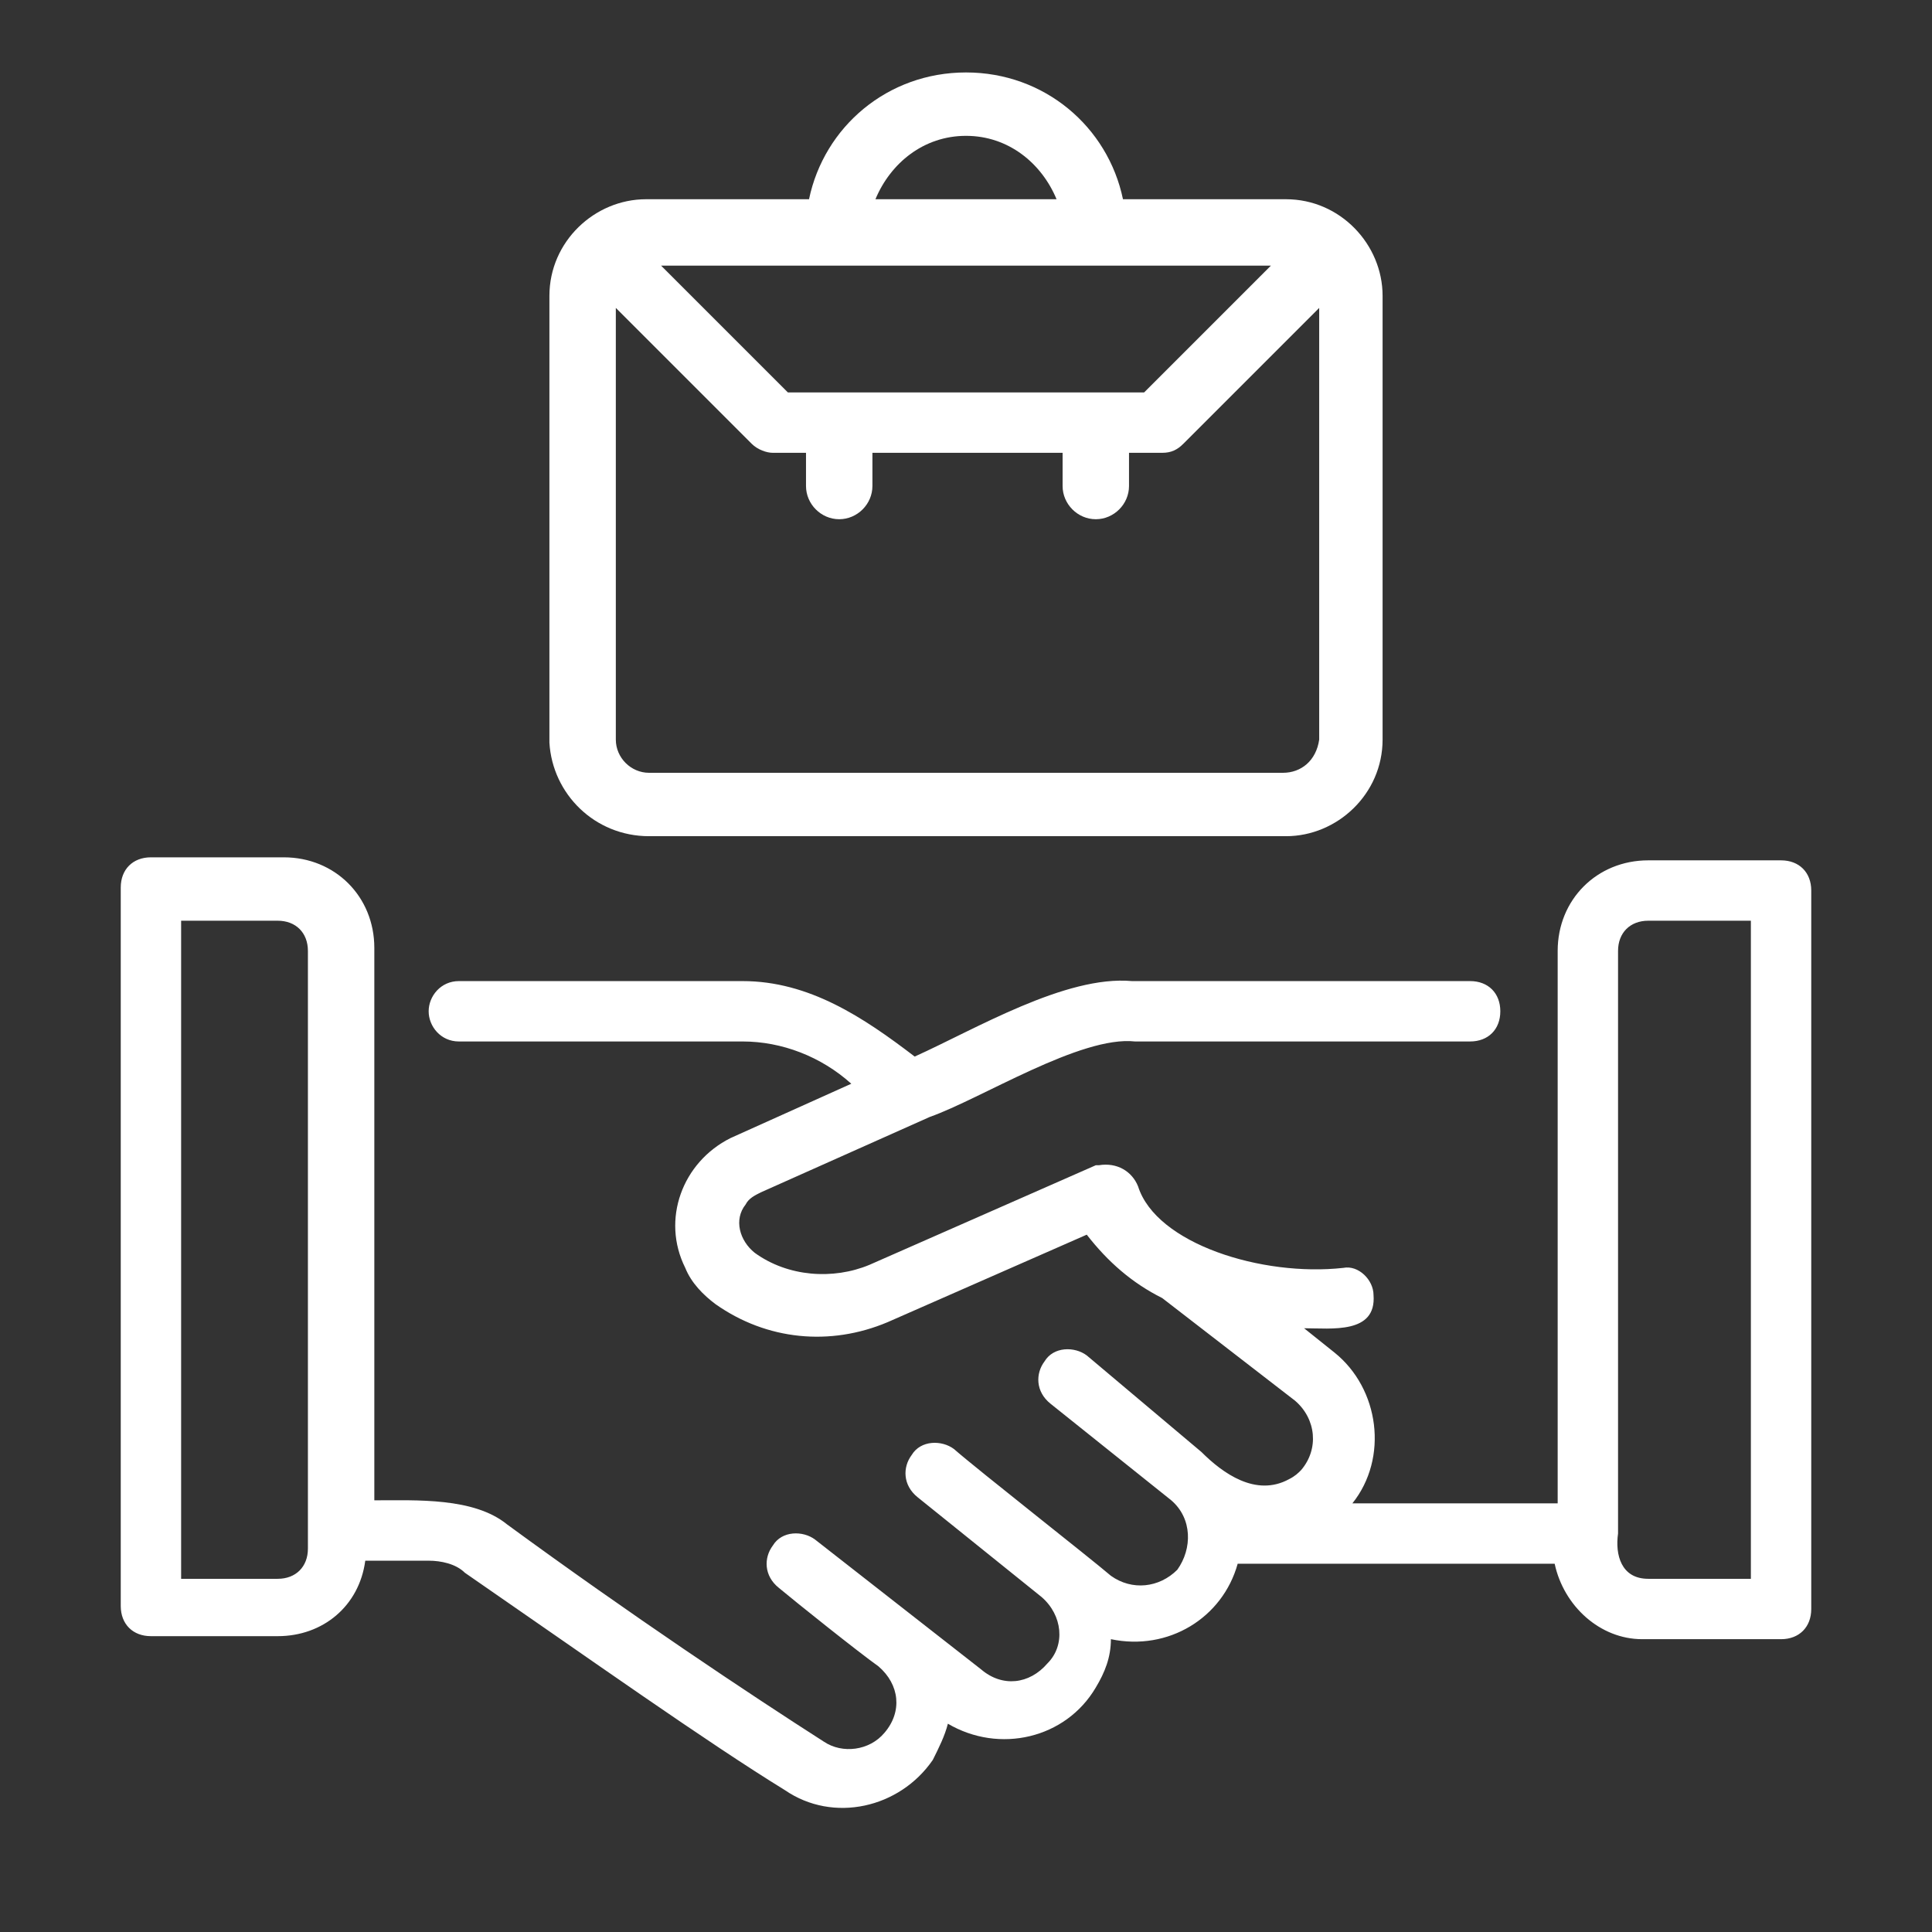
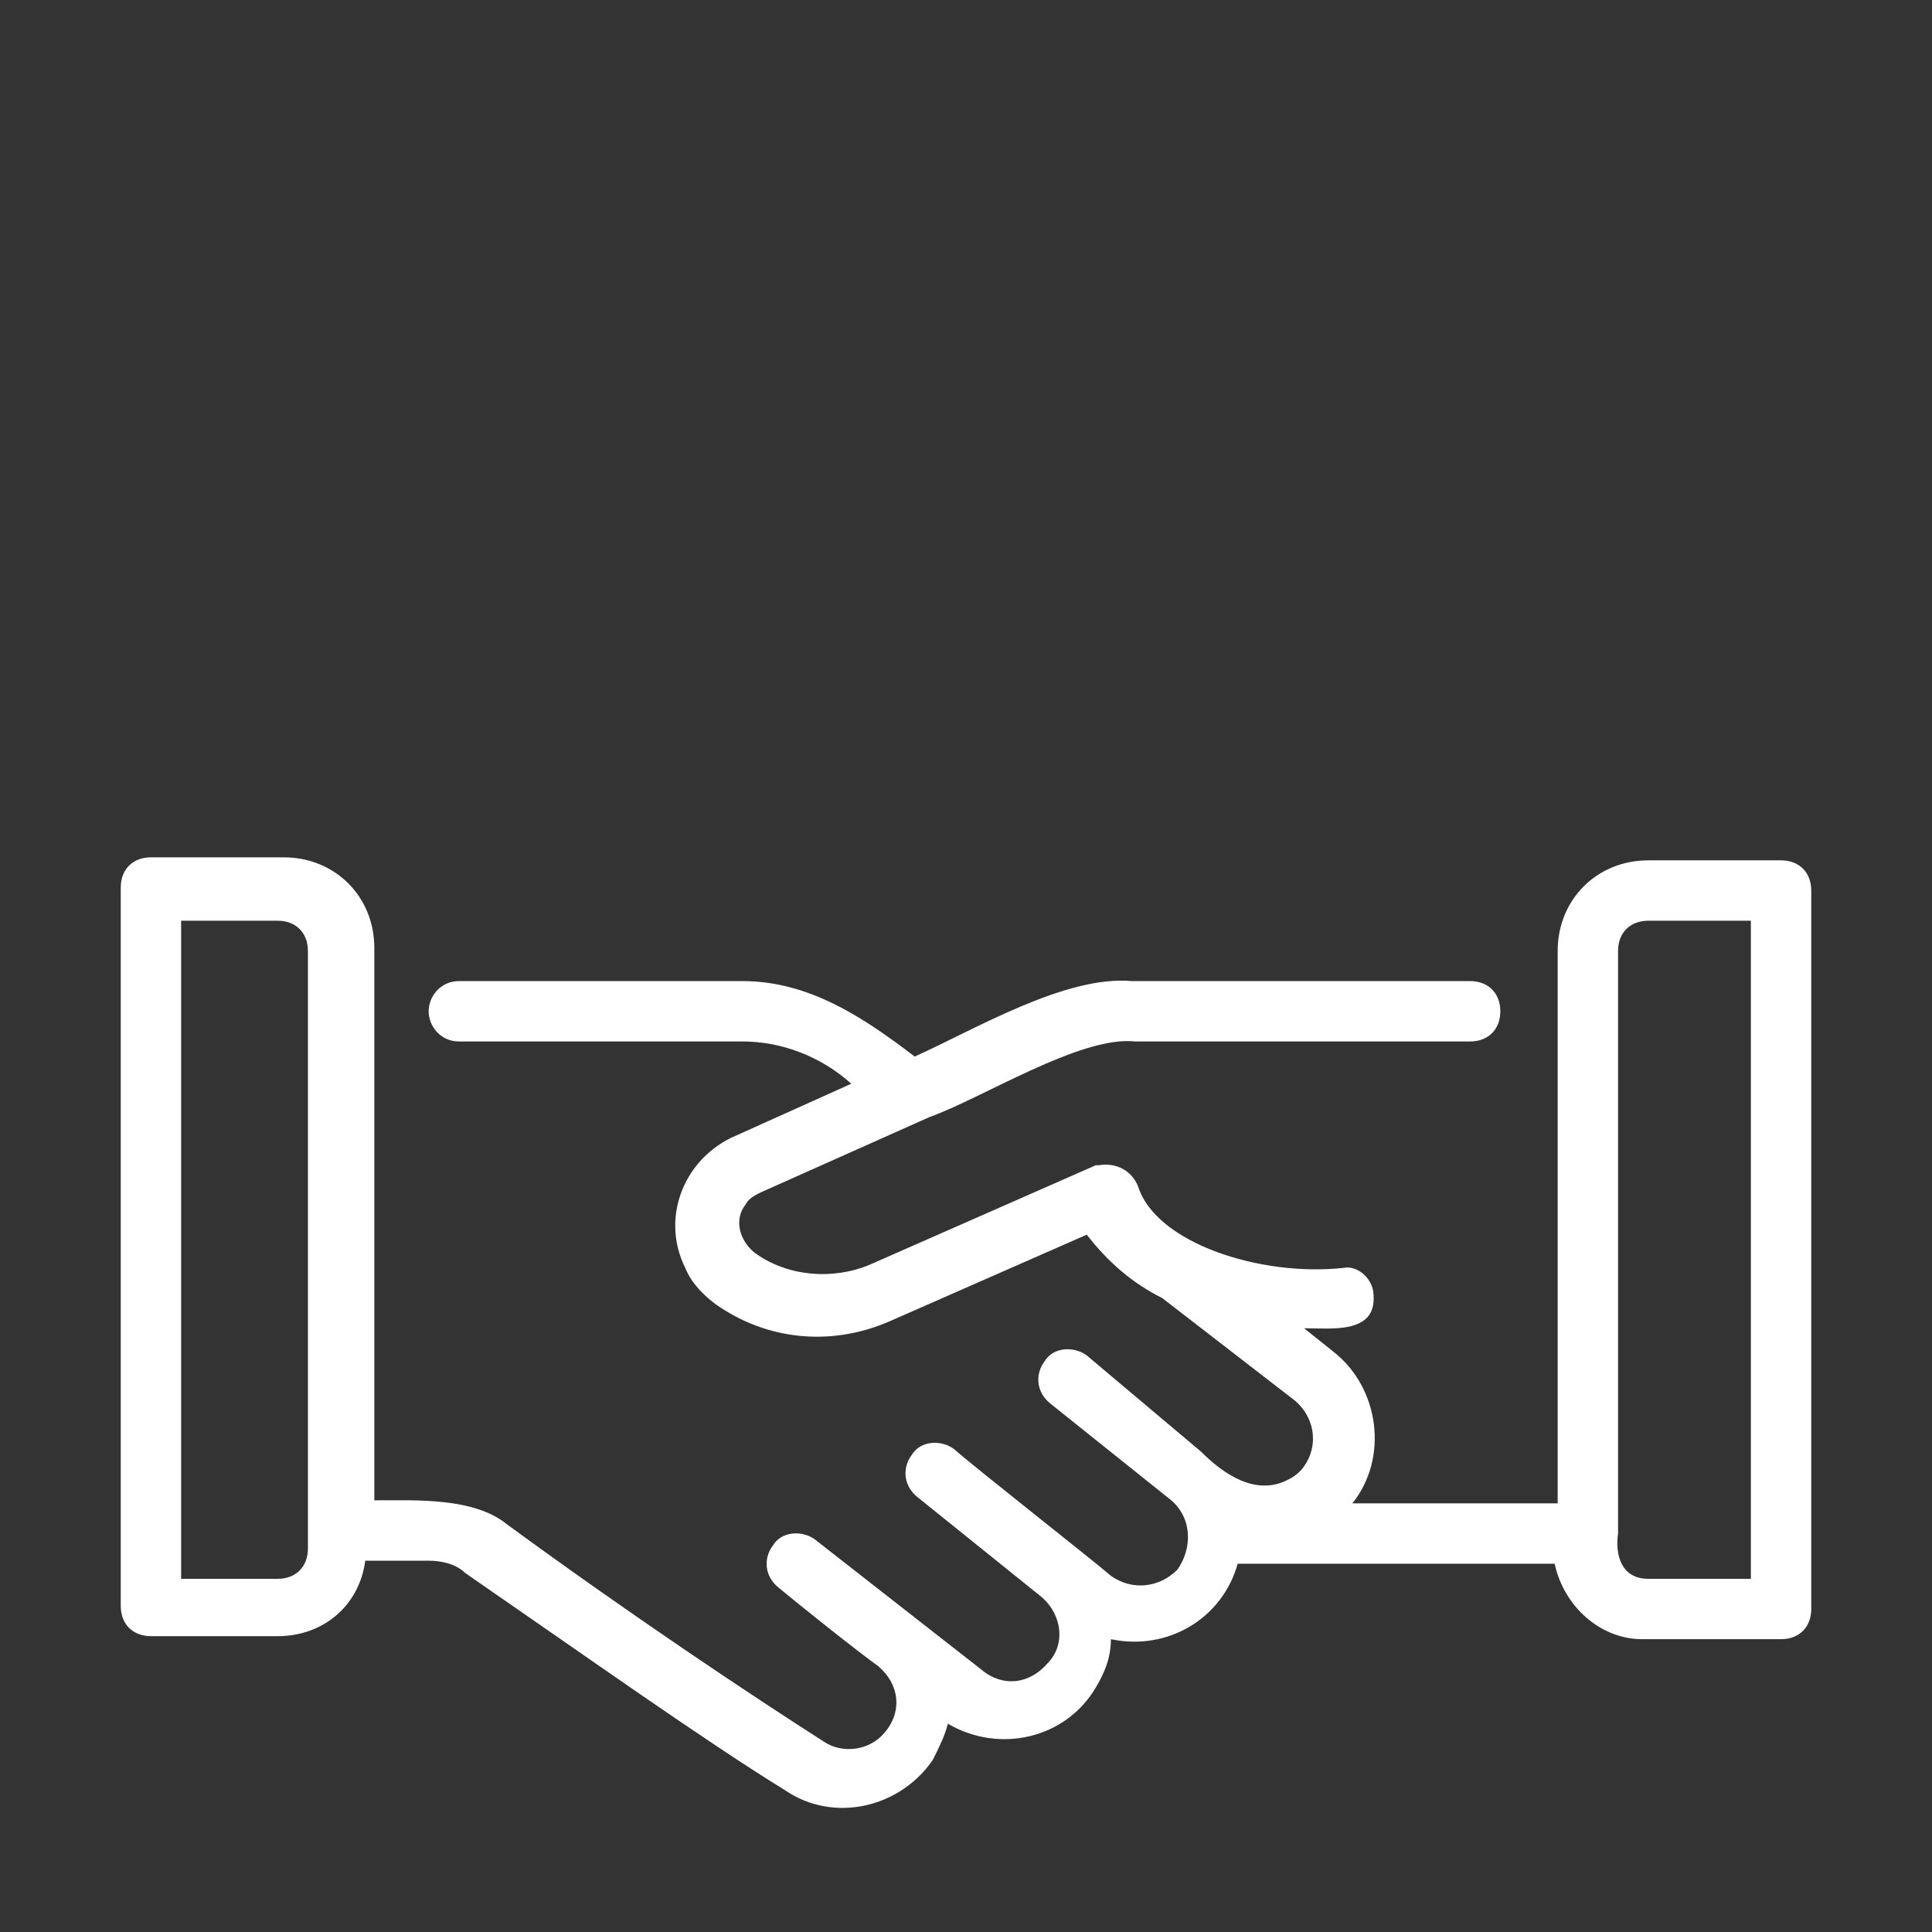
<svg xmlns="http://www.w3.org/2000/svg" id="line" x="0px" y="0px" viewBox="0 0 64 64" style="enable-background:new 0 0 64 64;" xml:space="preserve">
  <rect x="0" y="0" width="64" height="64" fill="#333333" stroke="none" />
  <style type="text/css"> .st0{fill:#FFFFFF;}</style>
  <path class="st0" d="M59,28.5h-4.4c-1.7,0-3,1.3-3,3v18.3h-6.8c1.2-1.5,0.9-3.8-0.6-5l-1-0.8c0.9,0,2.4,0.2,2.3-1.1 c0-0.5-0.5-1-1-0.9l0,0c-2.7,0.3-6.2-0.8-6.8-2.7c-0.2-0.5-0.7-0.8-1.3-0.7h-0.1l-7.5,3.3c-1.2,0.5-2.7,0.4-3.8-0.4 c-0.5-0.4-0.7-1.1-0.3-1.6c0.1-0.2,0.3-0.3,0.5-0.4l5.6-2.5c1.7-0.6,5-2.7,6.8-2.5h11.1c0.6,0,1-0.4,1-1s-0.4-1-1-1l0,0H37.5 c-2.2-0.2-5.2,1.6-7.2,2.5c-1.7-1.3-3.5-2.5-5.7-2.5h-9.4c-0.6,0-1,0.5-1,1s0.4,1,1,1h9.4c1.3,0,2.6,0.5,3.6,1.4l-4,1.8 c-1.6,0.8-2.3,2.7-1.5,4.3c0.2,0.5,0.6,0.9,1,1.2c1.7,1.2,3.8,1.4,5.7,0.6l6.6-2.9c0.7,0.9,1.5,1.6,2.5,2.1l4.4,3.4 c0.7,0.6,0.8,1.6,0.2,2.3c-0.1,0.1-0.2,0.2-0.4,0.3c-1.1,0.6-2.2-0.2-2.9-0.9L36,44.9c-0.4-0.3-1.1-0.3-1.4,0.2 c-0.3,0.4-0.3,1,0.2,1.4l4,3.2c0.7,0.6,0.7,1.6,0.2,2.3c-0.6,0.6-1.5,0.7-2.2,0.2c-0.7-0.6-4.4-3.5-5.2-4.2 c-0.4-0.3-1.1-0.3-1.4,0.2c-0.3,0.4-0.3,1,0.2,1.4l4.1,3.3c0.7,0.6,0.8,1.6,0.2,2.2c-0.6,0.7-1.5,0.8-2.2,0.2L27,51 c-0.4-0.3-1.1-0.3-1.4,0.2c-0.3,0.4-0.3,1,0.2,1.4c0.6,0.5,2.6,2.1,3.3,2.6c0.7,0.6,0.8,1.5,0.2,2.2c-0.5,0.6-1.4,0.7-2,0.3 c-2.5-1.6-6.4-4.2-10.5-7.2c-1.1-0.9-3-0.8-4.4-0.8V31.4c0-1.7-1.3-3-3-3H5c-0.6,0-1,0.4-1,1l0,0v23.8c0,0.6,0.4,1,1,1l0,0h4.2 c1.5,0,2.7-1,2.9-2.5h2.1c0.4,0,0.9,0.1,1.2,0.4c4.2,2.9,8,5.6,10.6,7.2c1.6,1.1,3.8,0.6,4.9-1c0.2-0.4,0.4-0.8,0.5-1.2 c1.7,1,3.9,0.5,4.9-1.2c0.3-0.5,0.5-1,0.5-1.6c1.9,0.4,3.7-0.7,4.2-2.5h10.5c0.3,1.4,1.5,2.5,2.9,2.5H59c0.6,0,1-0.4,1-1l0,0V29.5 C60,28.9,59.6,28.5,59,28.5L59,28.5z M10.2,51.3c0,0.6-0.4,1-1,1H6V30.5h3.2c0.6,0,1,0.4,1,1V51.3z M58,52.3h-3.4 c-0.9,0-1.1-0.8-1-1.5V31.5c0-0.6,0.4-1,1-1H58V52.3z" />
-   <path class="st0" d="M21.5,27.7h21.1c1.7,0,3.2-1.4,3.2-3.2V9.8c0-1.7-1.4-3.2-3.2-3.2h-5.4c-0.5-2.4-2.6-4.2-5.2-4.2 s-4.7,1.8-5.2,4.2h-5.4c-1.7,0-3.2,1.4-3.2,3.2v14.8C18.3,26.3,19.7,27.7,21.5,27.7z M42.5,25.6h-21c-0.6,0-1.1-0.5-1.1-1.1V10.2 l4.5,4.5c0.2,0.2,0.5,0.3,0.7,0.3h1.1v1.1c0,0.6,0.5,1.1,1.1,1.1s1.1-0.5,1.1-1.1V15h6.3v1.1c0,0.6,0.5,1.1,1.1,1.1s1.1-0.5,1.1-1.1 V15h1.1c0.3,0,0.5-0.1,0.7-0.3l4.5-4.5v14.3C43.6,25.2,43.1,25.6,42.5,25.6z M27.8,8.8h14.3L37.9,13H26.1l-4.2-4.2H27.8z M32,4.5 c1.4,0,2.5,0.9,3,2.1h-6C29.5,5.4,30.6,4.5,32,4.5z" />
</svg>